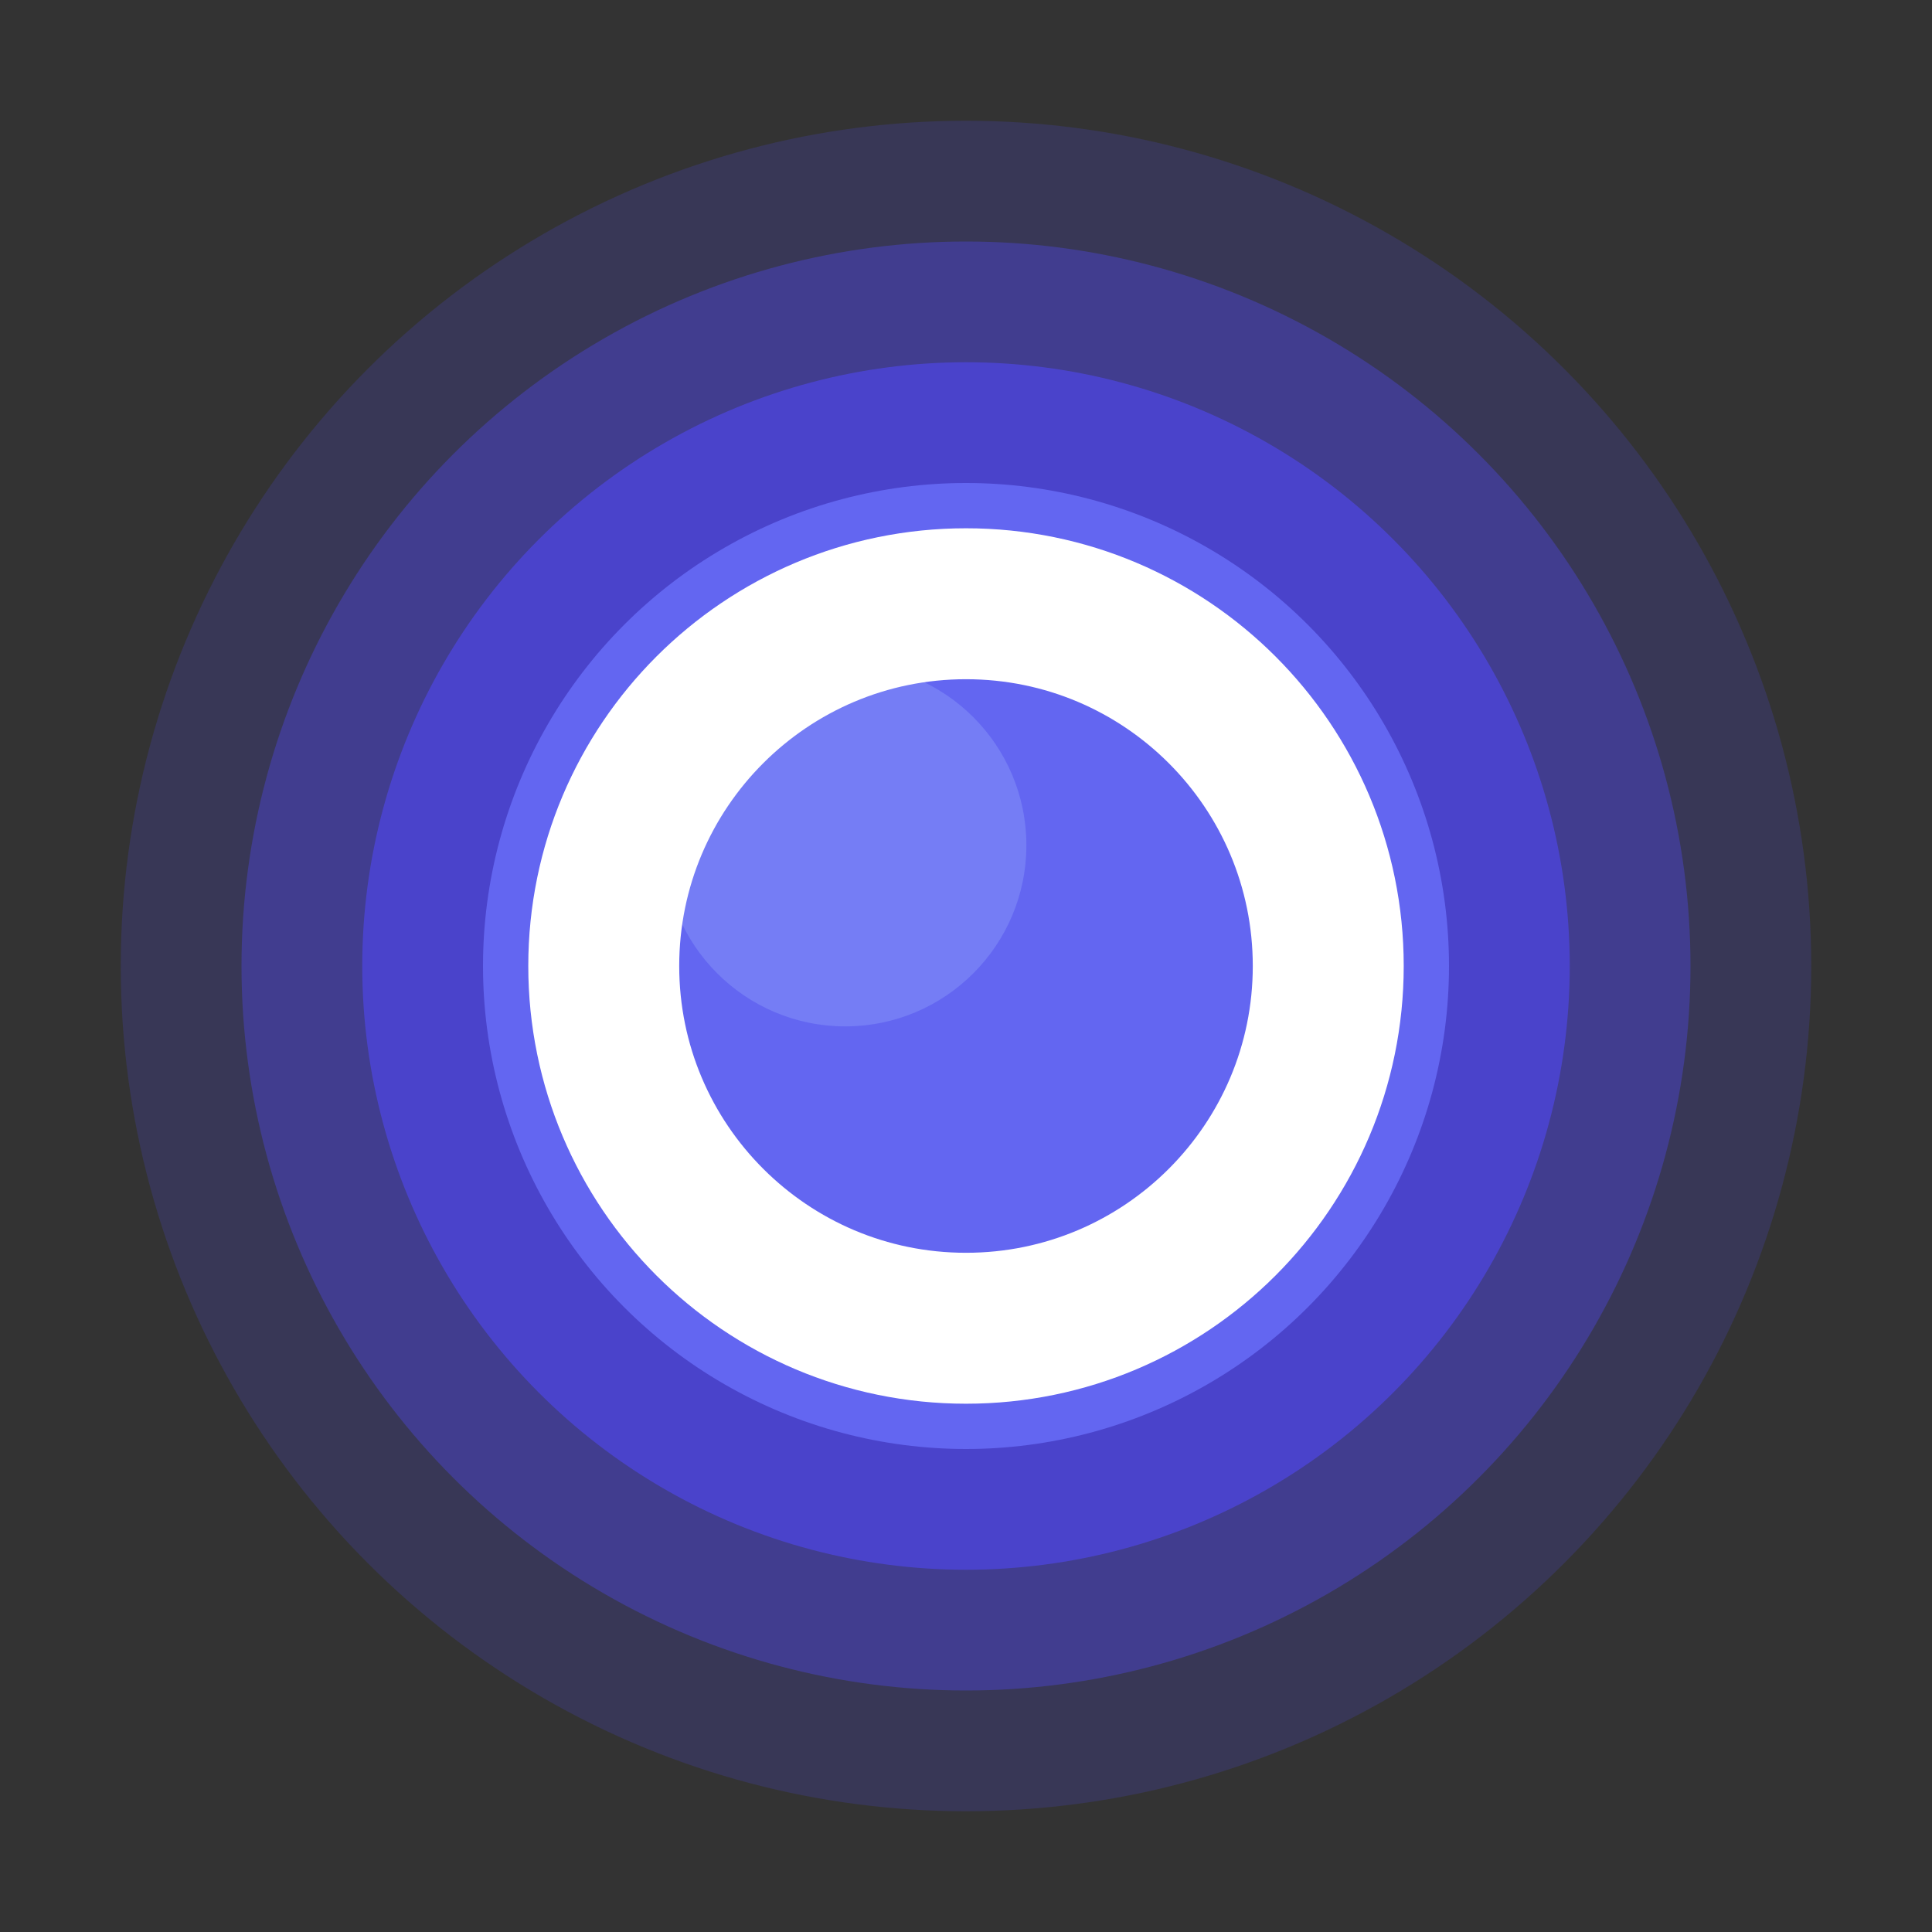
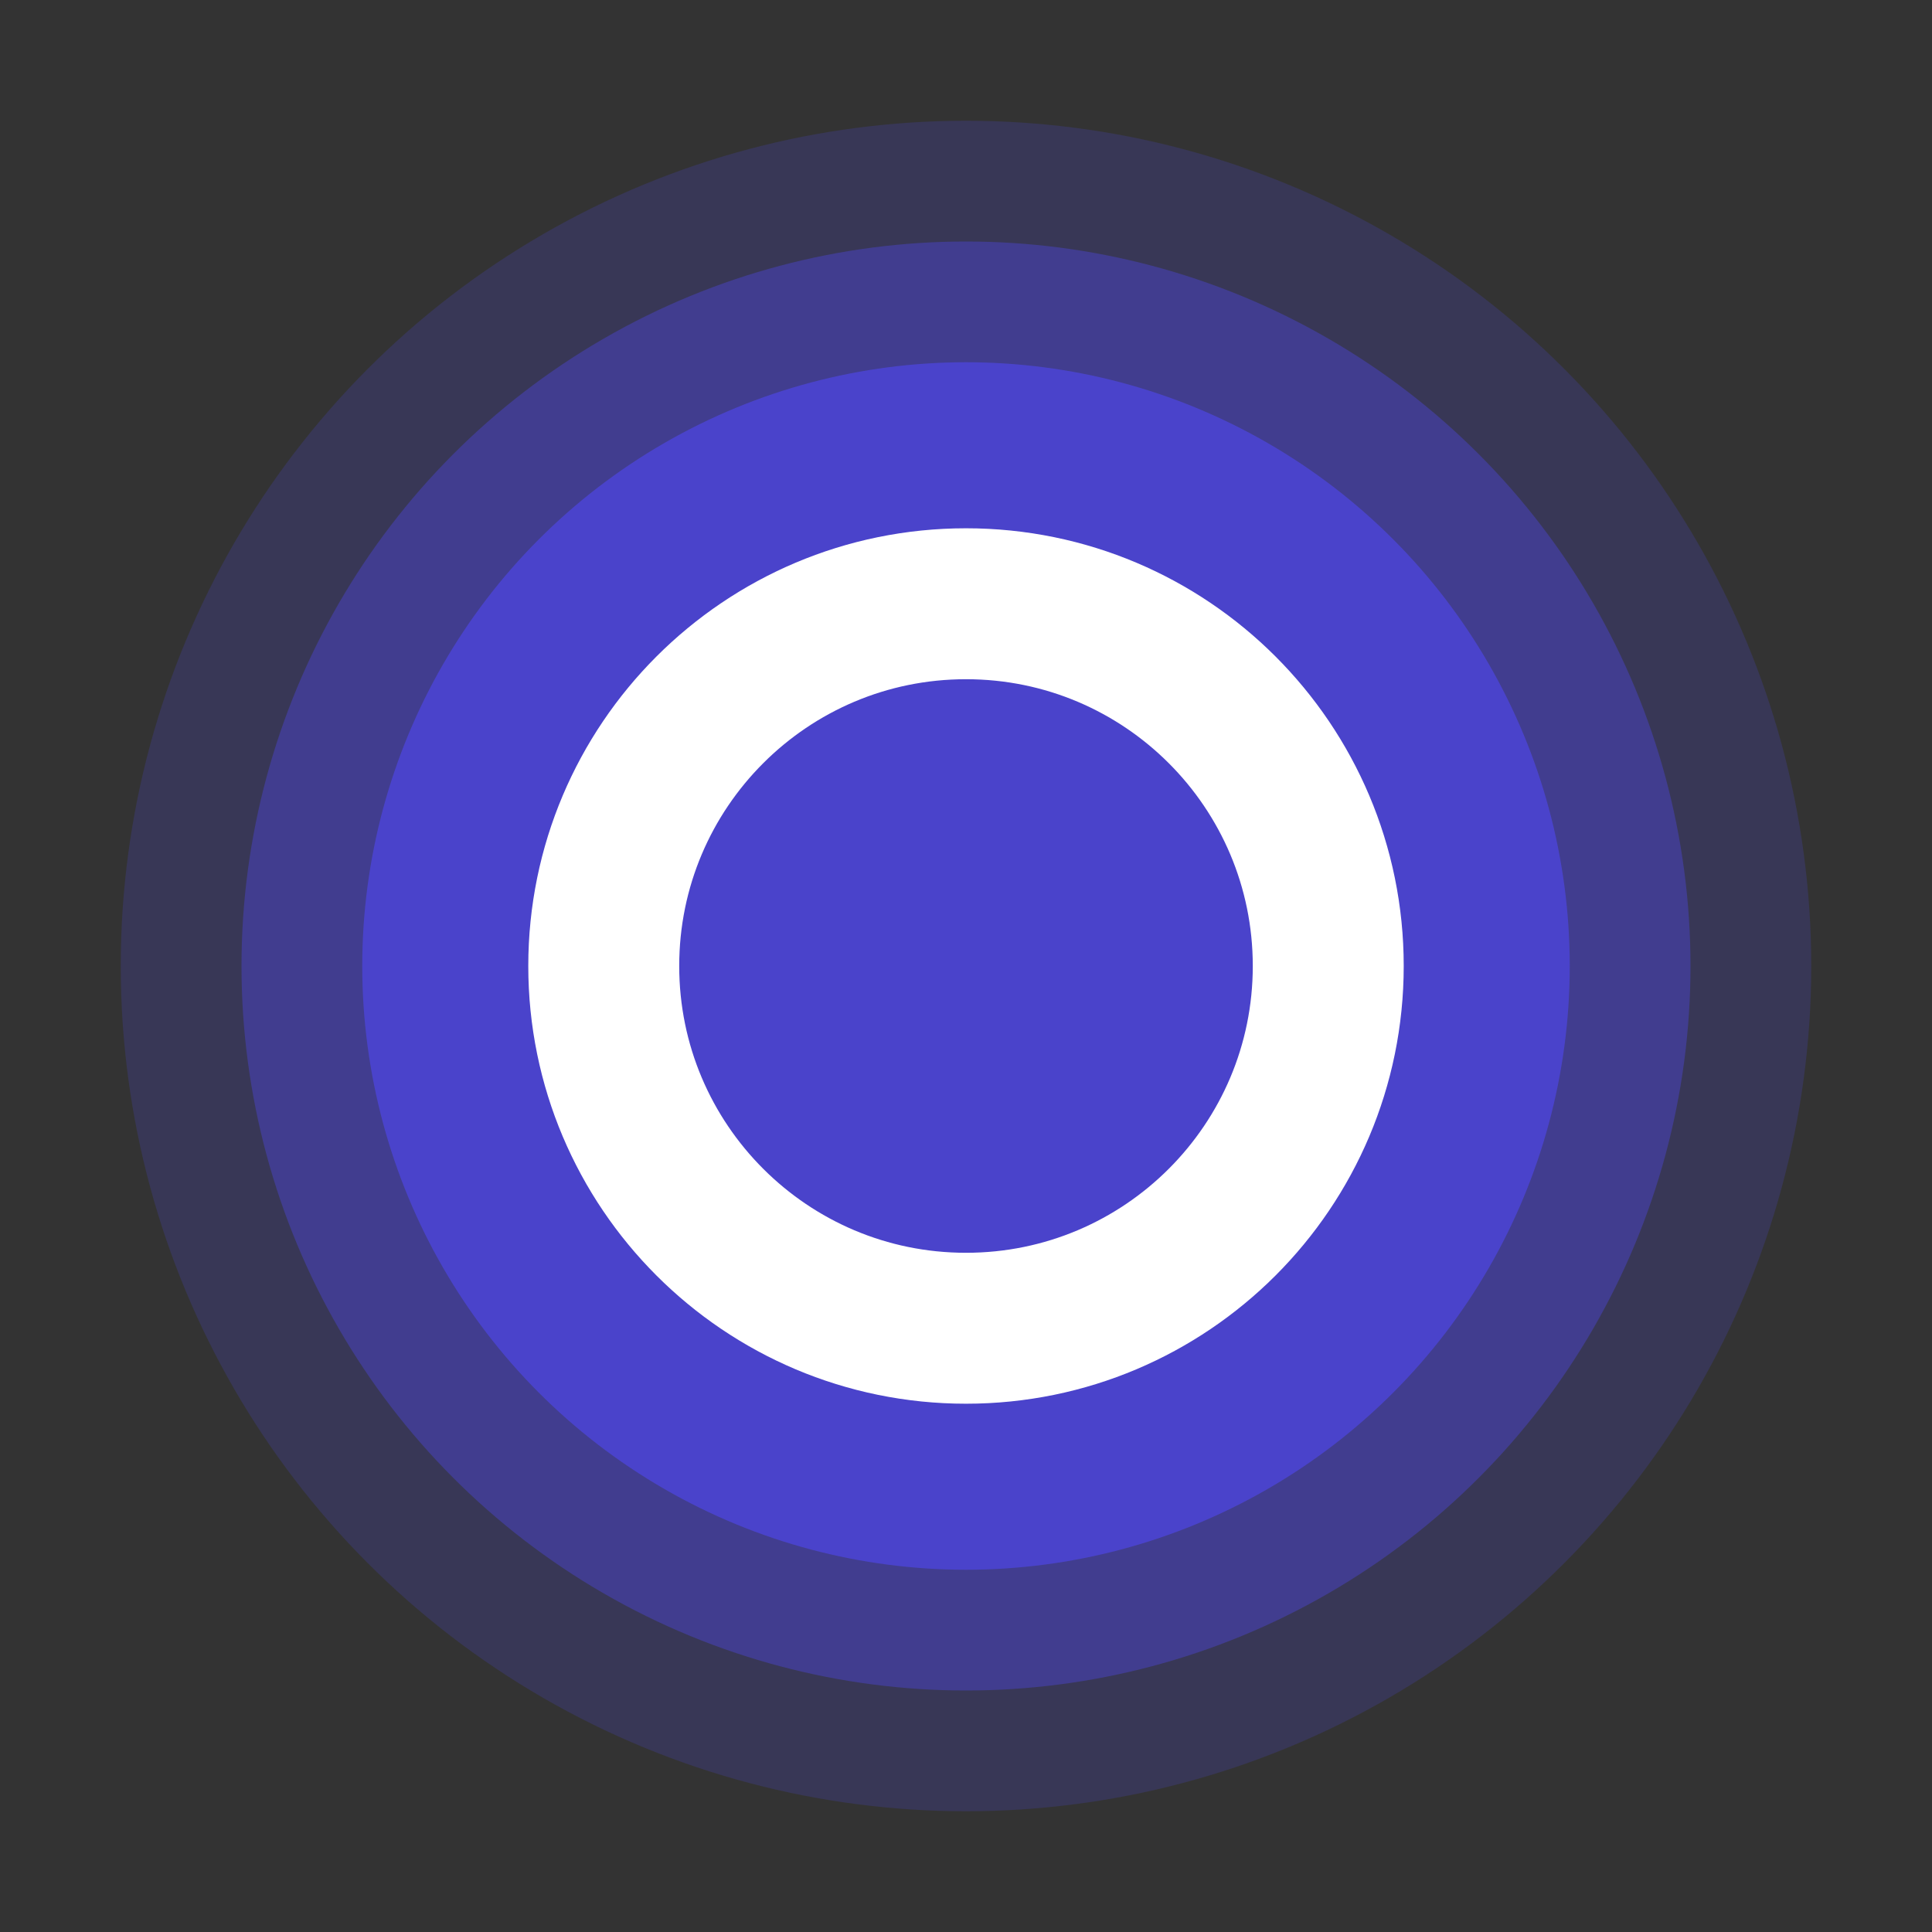
<svg xmlns="http://www.w3.org/2000/svg" width="32" height="32" viewBox="0 0 32 32" fill="none">
  <rect x="0" y="0" width="32" height="32" fill="#333333" stroke="none" />
  <circle cx="16" cy="16" r="14" fill="#4F46E5" opacity="0.2" />
  <circle cx="16" cy="16" r="12" fill="#4F46E5" opacity="0.4" />
  <circle cx="16" cy="16" r="10" fill="#4F46E5" opacity="0.7" />
-   <circle cx="16" cy="16" r="8" fill="#6366F1" />
-   <circle cx="14" cy="14" r="3" fill="#818CF8" opacity="0.6" />
  <path d="M16 22C19.314 22 22 19.314 22 16C22 12.686 19.314 10 16 10C12.686 10 10 12.686 10 16C10 19.314 12.686 22 16 22Z" stroke="white" stroke-width="2.5" fill="none" />
</svg>